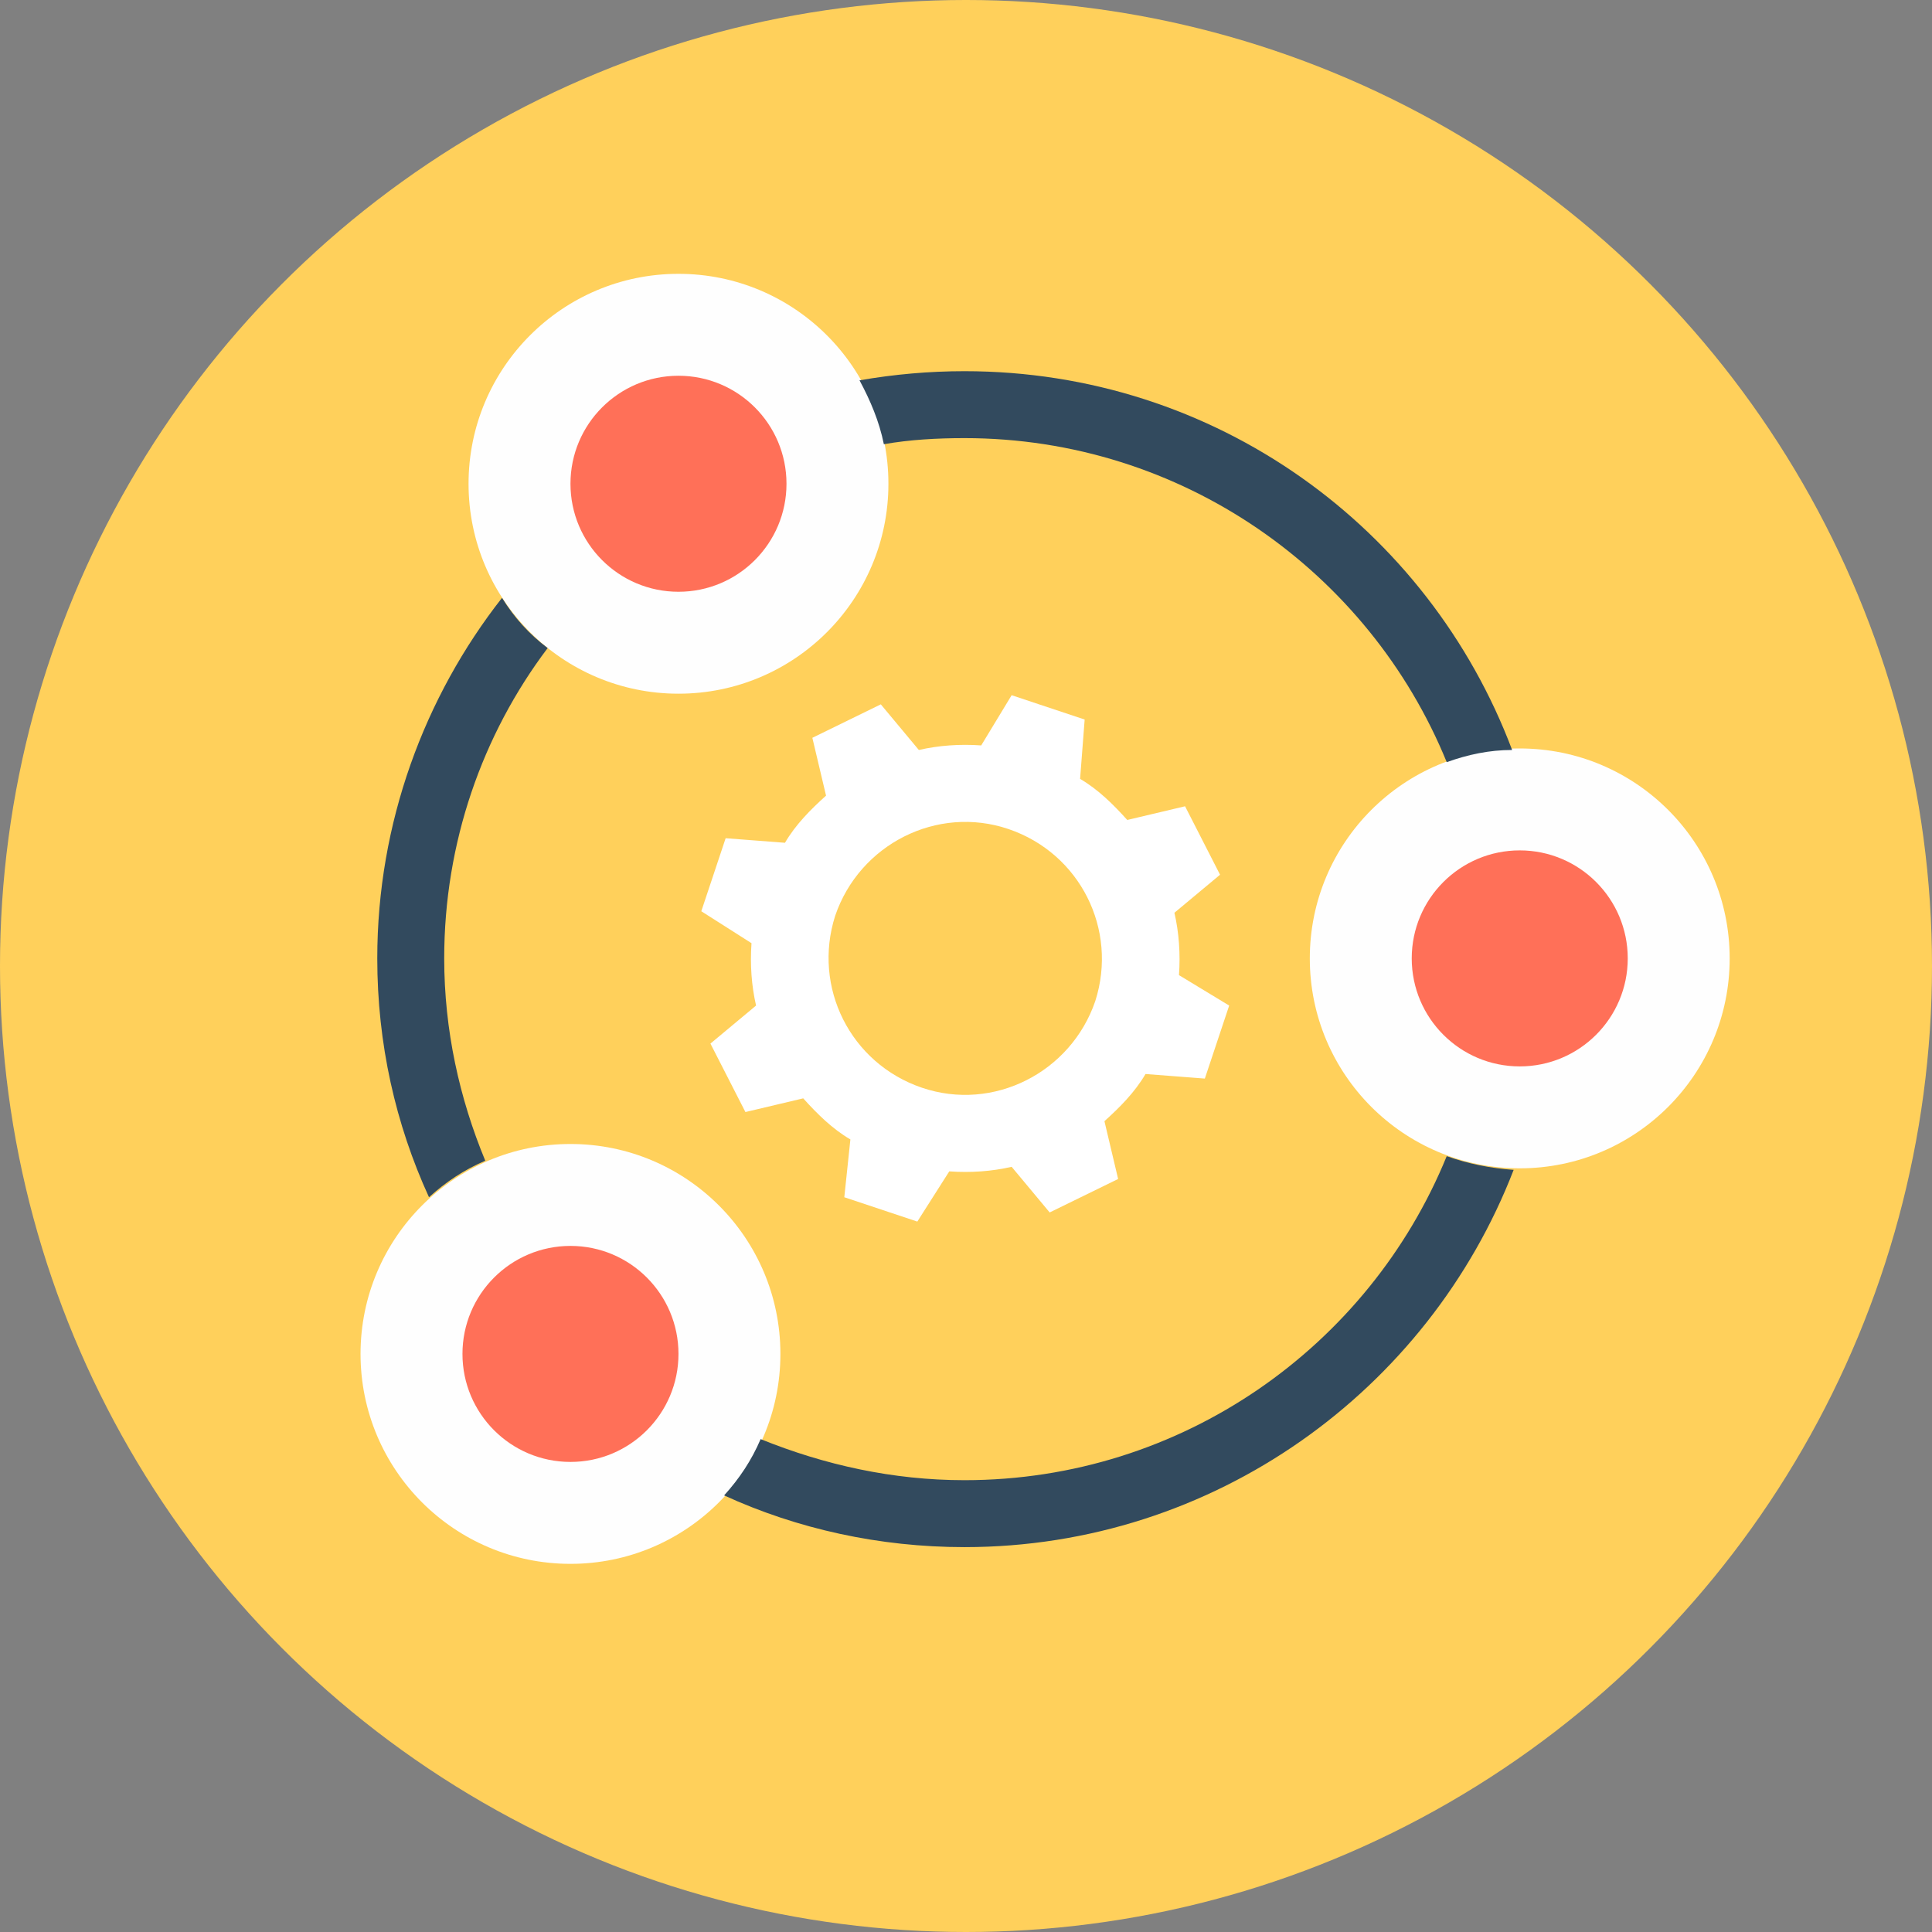
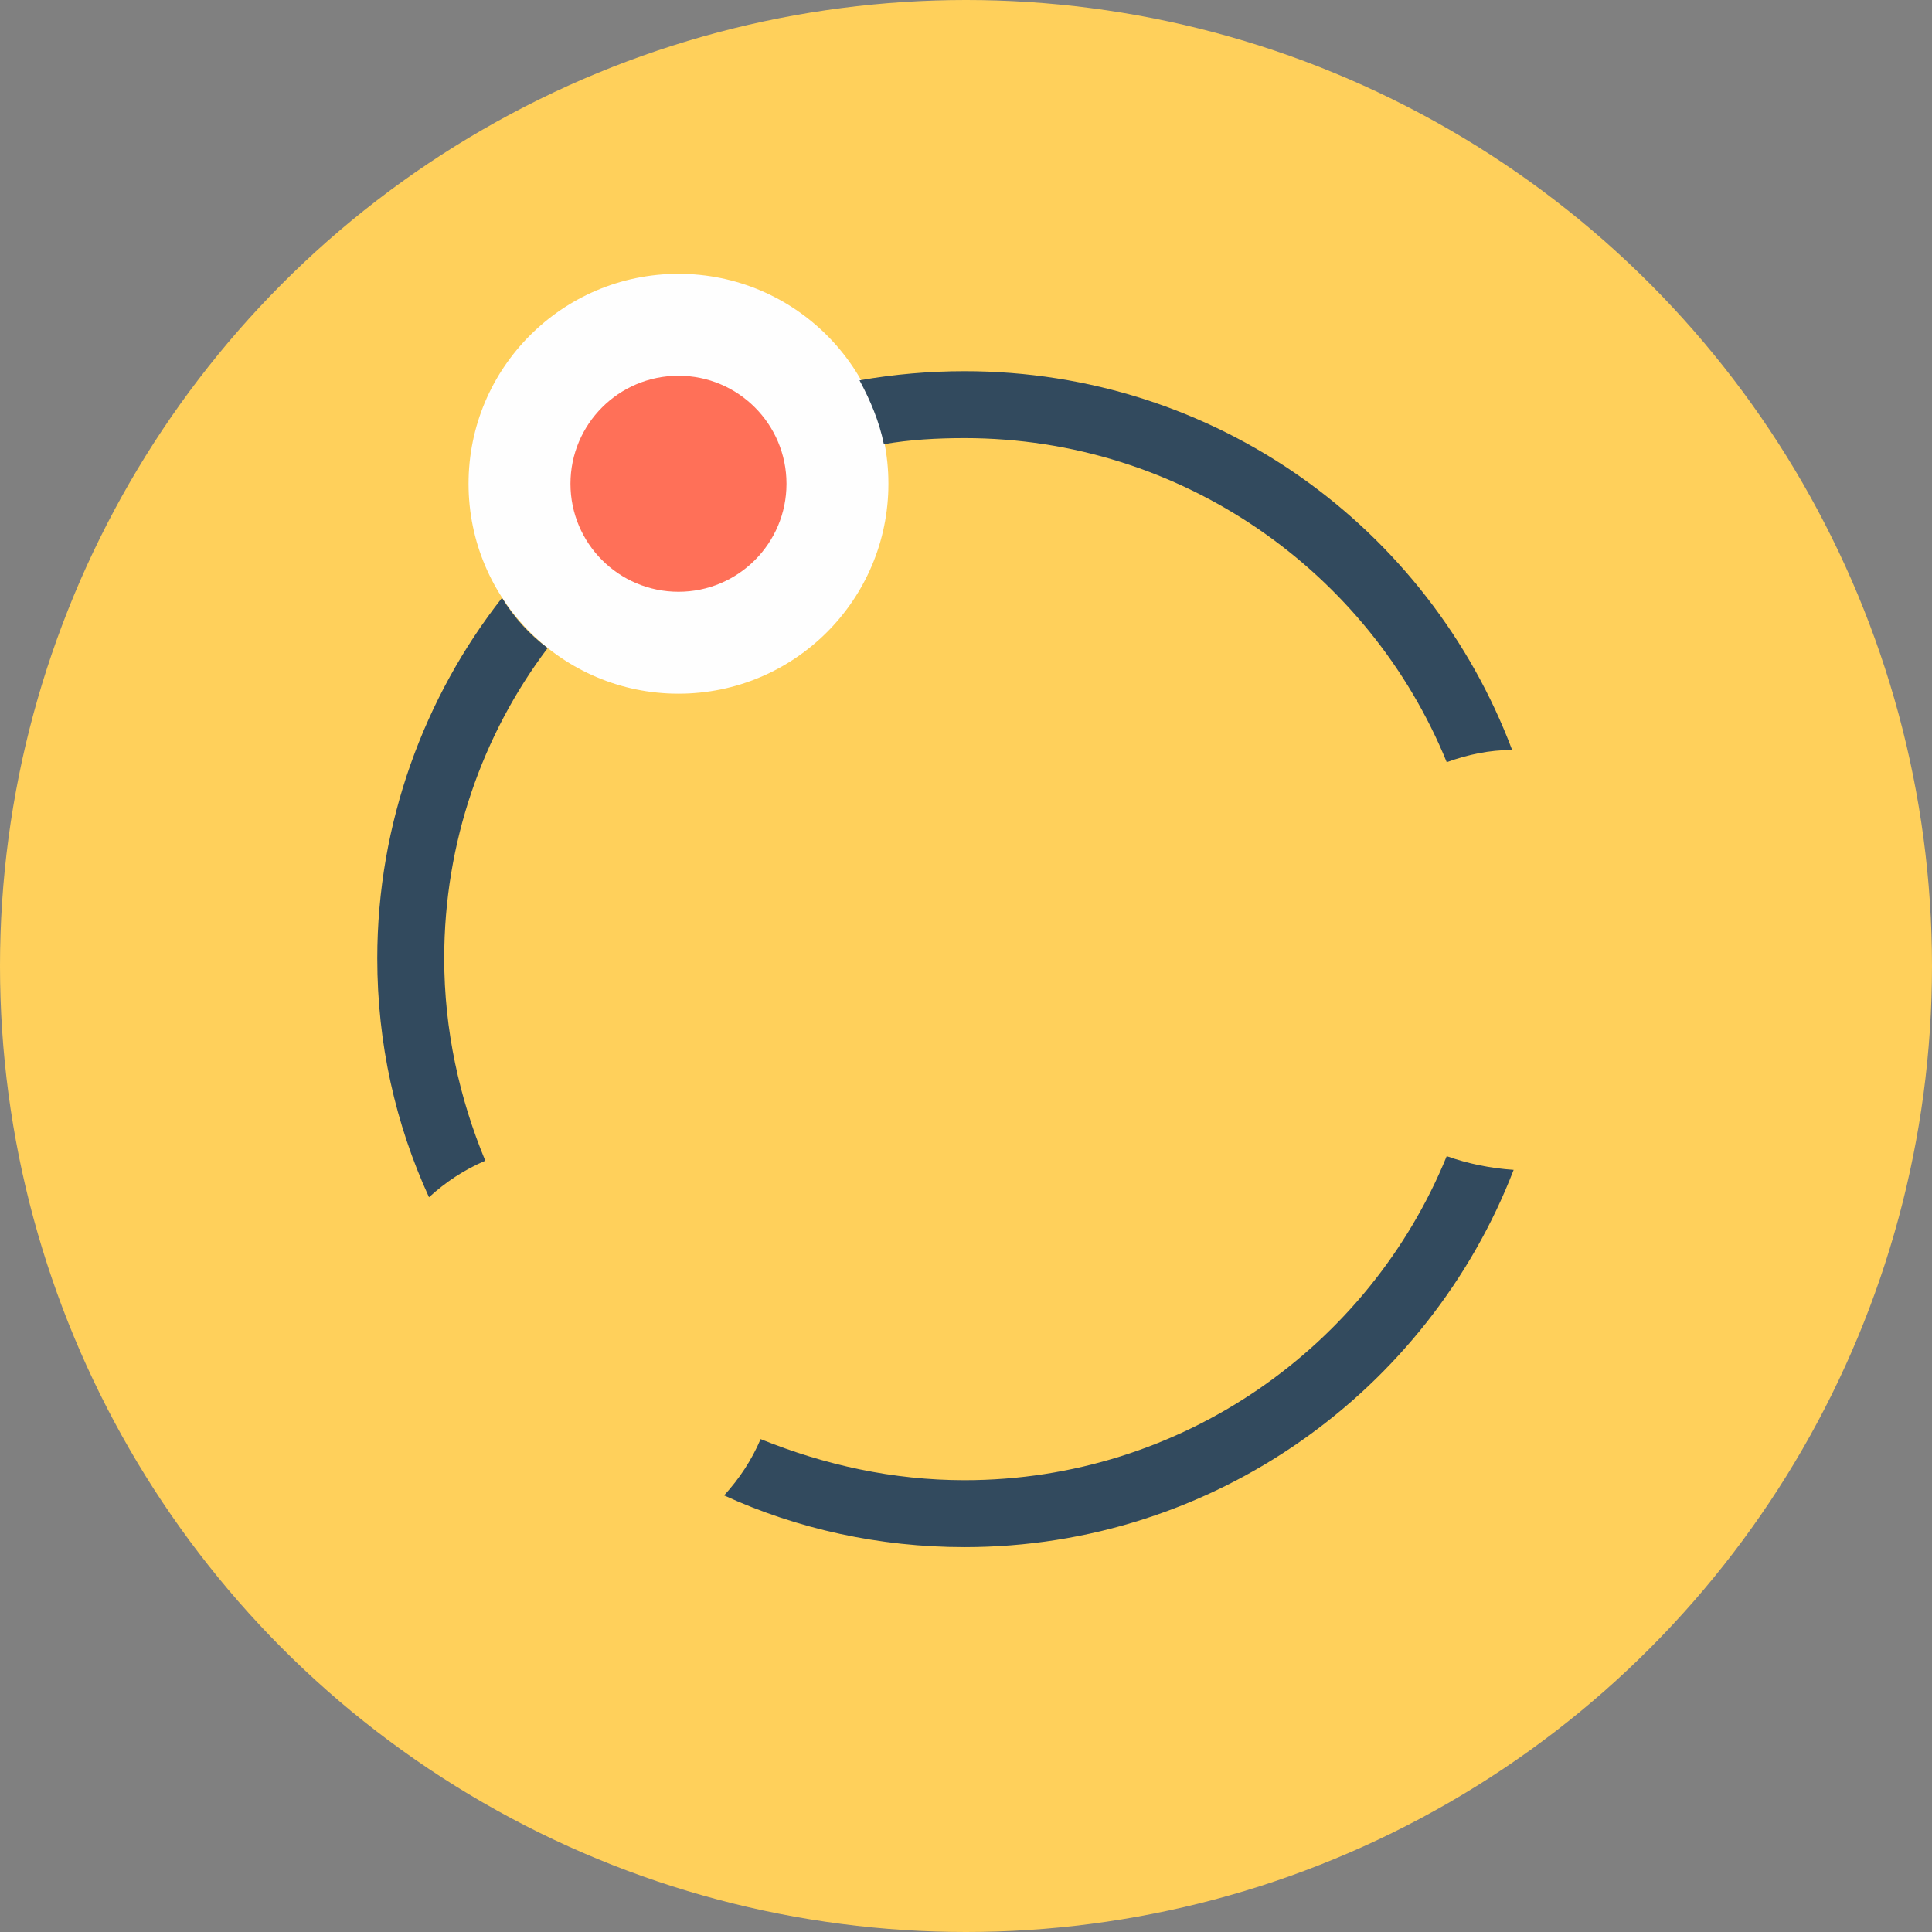
<svg xmlns="http://www.w3.org/2000/svg" height="800px" width="800px" version="1.1" id="Layer_1" viewBox="0 0 508 508" xml:space="preserve">
  <rect x="0" y="0" width="508" height="508" fill="#808080" stroke="none" />
  <circle style="fill:#FFD05B;" cx="254" cy="254" r="254" />
  <g>
-     <circle style="fill:#FEFEFE;" cx="399.6" cy="252" r="55.2" />
-     <circle style="fill:#FEFEFE;" cx="150" cy="356" r="55.2" />
    <circle style="fill:#FEFEFE;" cx="178.4" cy="127.2" r="55.2" />
  </g>
-   <path style="fill:#FFFFFF;" d="M301.2,282.4l15.6,1.2l6.4-19.2l-13.2-8c0.4-5.6,0-11.2-1.2-16.4l12-10l-9.2-18l-15.2,3.6  c-3.6-4-7.6-8-12.4-10.8l1.2-15.6l-19.2-6.4l-8,13.2c-5.6-0.4-11.2,0-16.4,1.2l-10-12l-18,8.8l3.6,15.2c-4,3.6-8,7.6-10.8,12.4  l-15.6-1.2l-6.4,19.2l13.2,8.4c-0.4,5.6,0,11.2,1.2,16.4l-12,10l9.2,18l15.2-3.6c3.6,4,7.6,8,12.4,10.8l-1.6,15.2l19.2,6.4l8.4-13.2  c5.6,0.4,11.2,0,16.4-1.2l10,12l18-8.8l-3.6-15.2C294.4,291.2,298.4,287.2,301.2,282.4z M242.4,286c-18.8-6.4-28.8-26.4-22.8-45.2  c6.4-18.8,26.8-29.2,45.6-22.8c18.8,6.4,28.8,26.4,22.8,45.2C281.6,282,261.2,292.4,242.4,286z" />
  <path style="fill:#324A5E;" d="M380.4,304c-20.4,50-69.6,85.2-126.8,85.2c-18.8,0-36.8-4-53.6-10.8c-2.4,5.6-5.6,10.4-9.6,14.8  c19.2,8.8,40.8,13.6,63.2,13.6c65.6,0,122-41.2,144.4-99.2C392,307.2,386,306,380.4,304z M132,157.2c-20.4,26-32.8,59.2-32.8,94.8  c0,22.4,4.8,43.6,13.6,62.8c4.4-4,9.2-7.2,14.8-9.6c-6.8-16.4-10.8-34.4-10.8-53.2c0-30.4,10-58.8,27.2-81.6  C139.2,166.8,135.2,162.4,132,157.2z M253.6,97.6c-9.2,0-18.4,0.8-27.6,2.4c2.8,5.2,5.2,10.8,6.4,16.8c6.8-1.2,14-1.6,21.2-1.6  c57.2,0,106.4,35.2,126.8,85.2c5.6-2,11.2-3.2,17.2-3.2C375.6,138.8,319.6,97.6,253.6,97.6z" />
  <g>
-     <circle style="fill:#FF7058;" cx="399.6" cy="252" r="28.4" />
-     <circle style="fill:#FF7058;" cx="150" cy="356" r="28.4" />
    <circle style="fill:#FF7058;" cx="178.4" cy="127.2" r="28.4" />
  </g>
</svg>